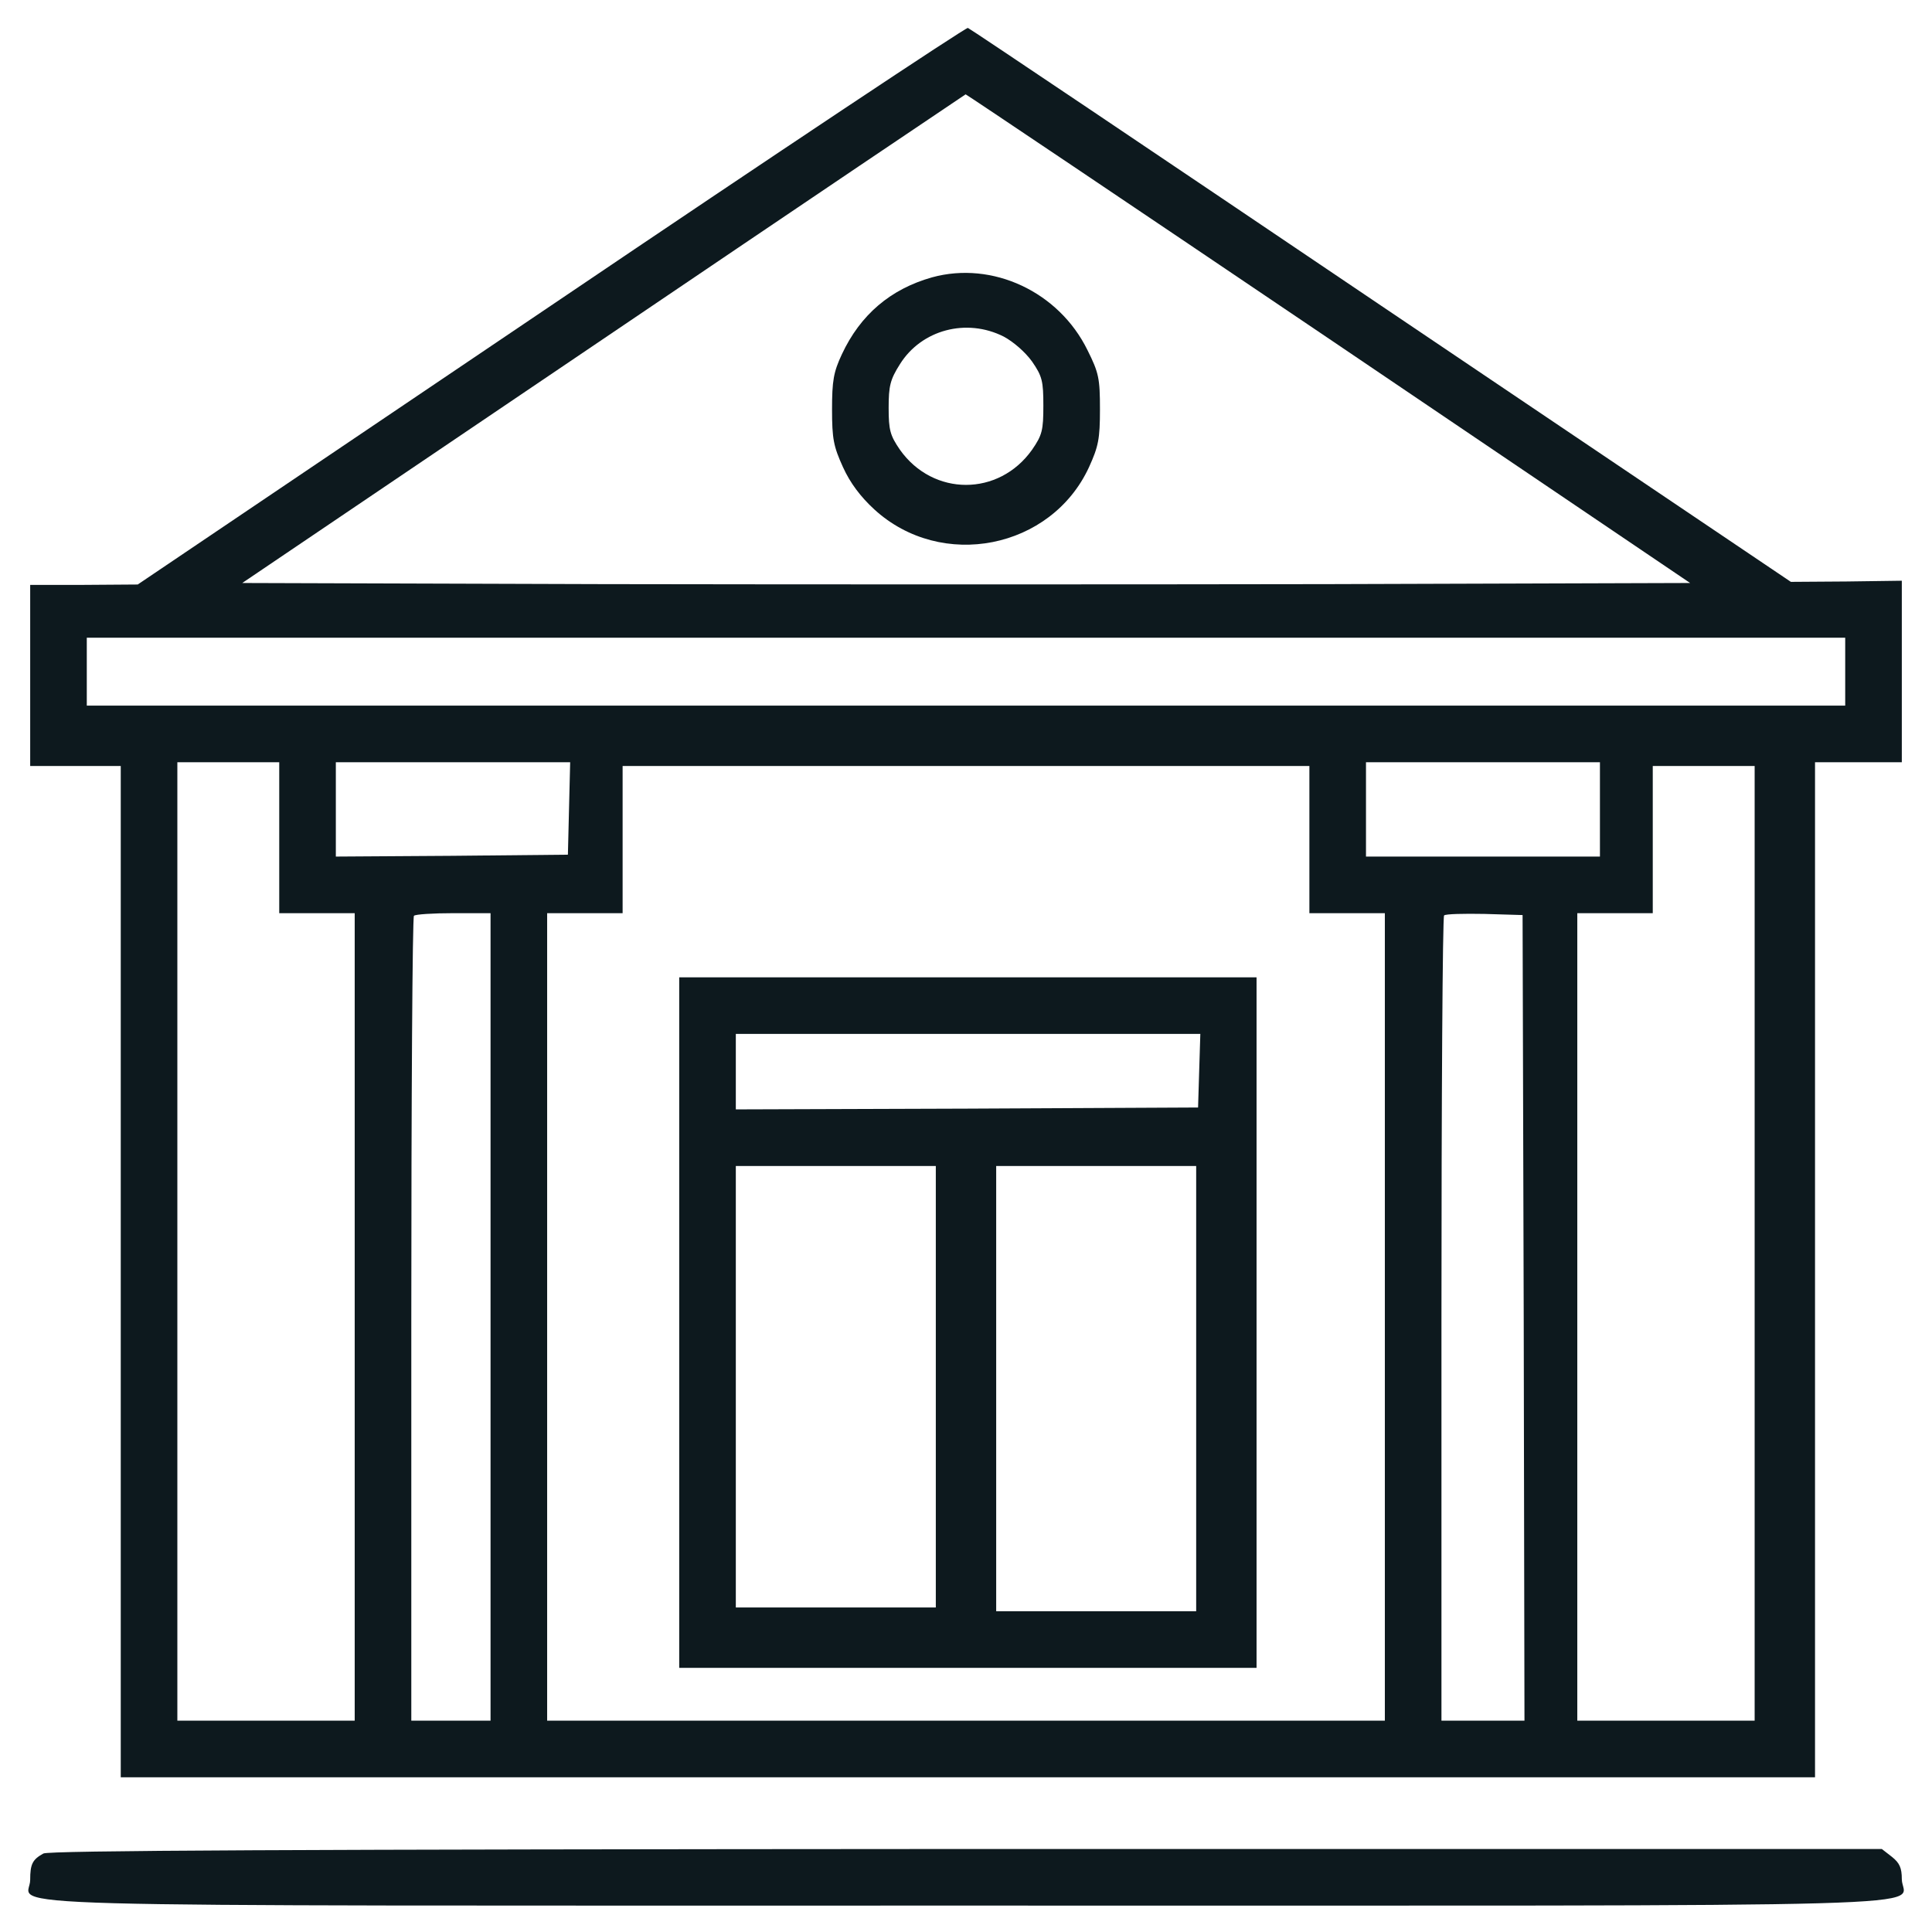
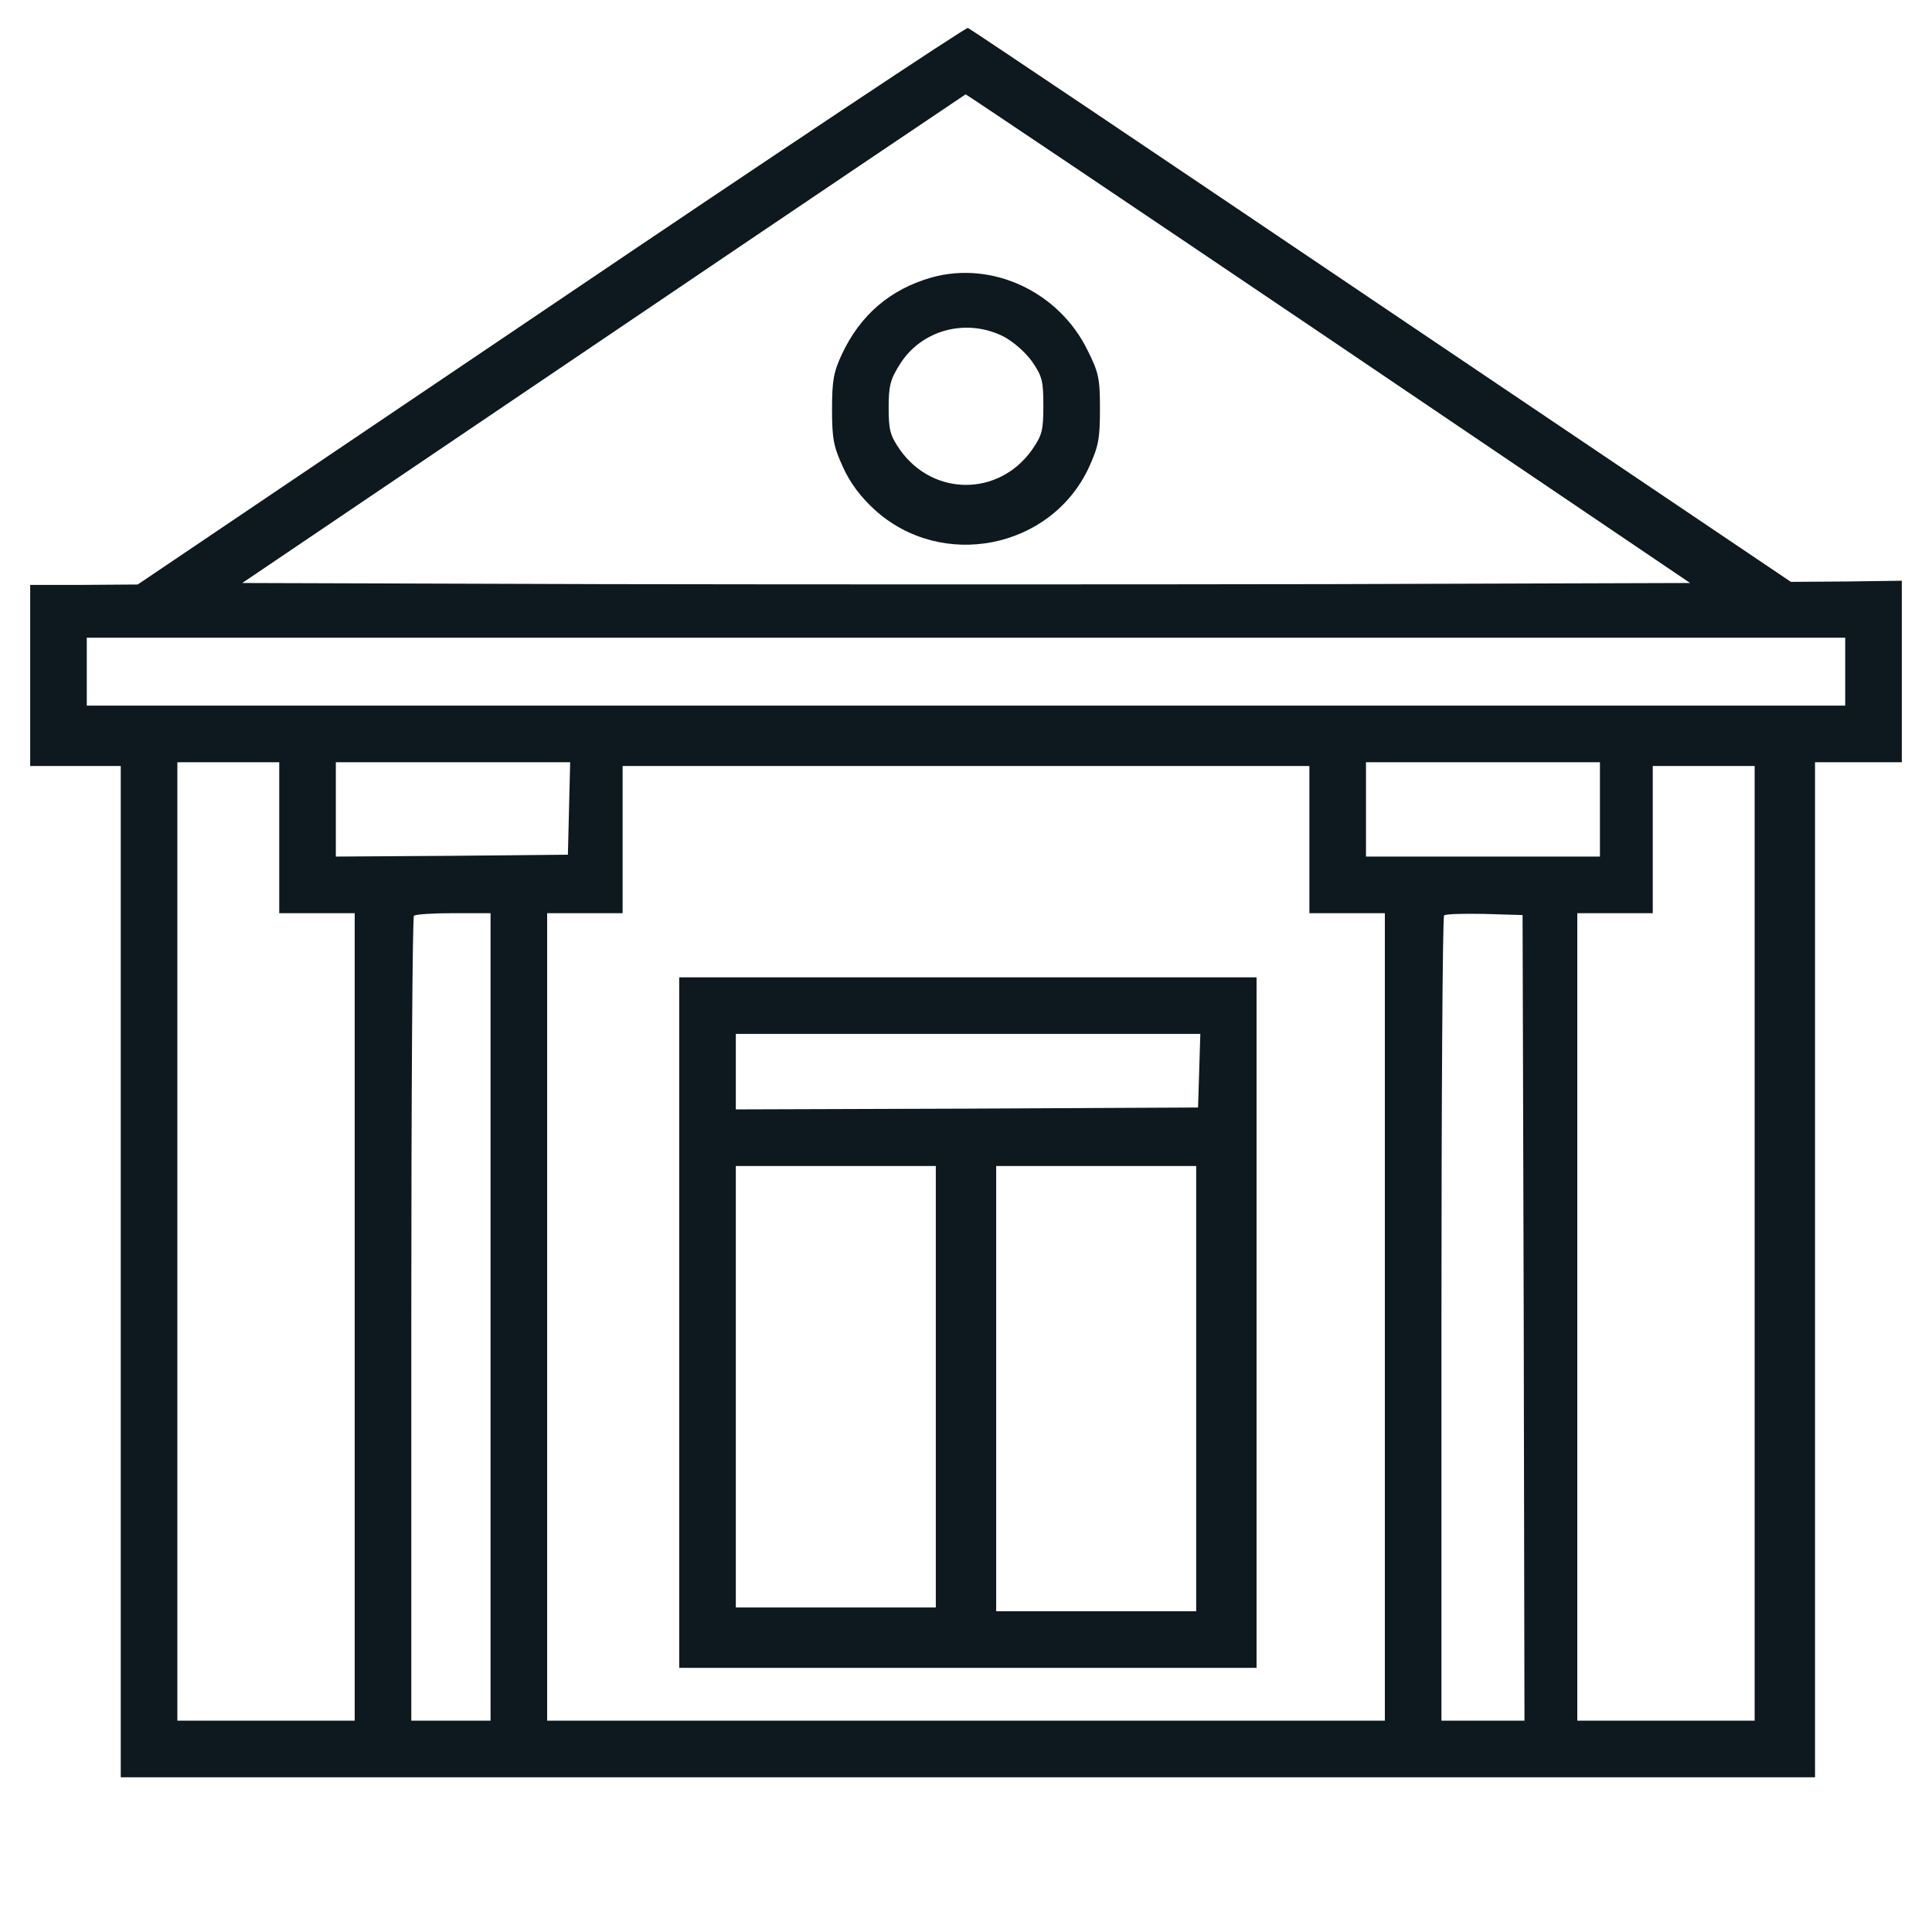
<svg xmlns="http://www.w3.org/2000/svg" version="1.1" id="Слой_1" x="0px" y="0px" viewBox="0 0 512 512" style="enable-background:new 0 0 512 512;" xml:space="preserve">
  <style type="text/css">
	.st0{fill:#0D191E;}
</style>
  <g transform="translate(0,512) scale(0.1,-0.1)">
-     <path class="st0" d="M1460,4310L365,3571l-142-1H80v-240v-240h120h120V1750V410h2245h2245v1345v1345h115h115v240v241l-147-2l-147-1   l-1086,732c-597,403-1089,734-1095,736C2560,5048,2062,4717,1460,4310z M3521,4223l958-648l-959-3c-528-1-1392-1-1919,0l-959,3   l957,647c526,356,958,647,960,648C2561,4870,2994,4579,3521,4223z M4890,3340v-90H2560H230v90v90h2330h2330V3340z M740,2900v-200   h100h100V1630V560H705H470v1270v1270h135h135V2900z M1508,2978l-3-123l-307-3l-308-2v125v125h310h311L1508,2978z M4240,2975v-125   h-310h-310v125v125h310h310V2975z M3470,2895v-195h100h100V1630V560H2560H1450v1070v1070h100h100v195v195h910h910V2895z M4650,1825   V560h-235h-235v1070v1070h100h100v195v195h135h135V1825z M1300,1630V560h-105h-105v1063c0,585,3,1067,7,1070c3,4,51,7,105,7h98   V1630z M4038,1628l2-1068h-110h-110v1063c0,585,3,1067,7,1071s52,5,107,4l101-3L4038,1628z" />
+     <path class="st0" d="M1460,4310L365,3571l-142-1H80v-240v-240h120h120V1750V410h2245h2245v1345v1345h115h115v240v241l-147-2l-147-1   l-1086,732c-597,403-1089,734-1095,736C2560,5048,2062,4717,1460,4310z M3521,4223l958-648l-959-3c-528-1-1392-1-1919,0l-959,3   l957,647c526,356,958,647,960,648C2561,4870,2994,4579,3521,4223z M4890,3340v-90H2560H230v90v90h2330h2330V3340z M740,2900v-200   h100h100V1630V560H705H470v1270v1270h135h135V2900z M1508,2978l-3-123l-307-3l-308-2v125v125h310h311L1508,2978z M4240,2975v-125   h-310h-310v125v125h310h310V2975z M3470,2895v-195h100h100V1630V560H2560H1450v1070v1070h100h100v195v195h910h910V2895M4650,1825   V560h-235h-235v1070v1070h100h100v195v195h135h135V1825z M1300,1630V560h-105h-105v1063c0,585,3,1067,7,1070c3,4,51,7,105,7h98   V1630z M4038,1628l2-1068h-110h-110v1063c0,585,3,1067,7,1071s52,5,107,4l101-3L4038,1628z" />
    <path class="st0" d="M2470,4385c-110-31-190-99-239-204c-22-47-26-70-26-146c0-78,4-98,29-153c19-42,47-79,83-112   c178-163,469-105,569,112c25,55,29,75,29,153c0,82-3,97-33,157C2806,4347,2630,4429,2470,4385z M2660,4228c26-14,57-41,75-66   c27-39,30-52,30-117s-3-78-30-117c-88-124-262-124-350,0c-26,38-30,52-30,111c0,58,4,75,30,116C2442,4246,2561,4278,2660,4228z" />
    <path class="st0" d="M1800,1615V700h765h765v915v915h-765h-765V1615z M3178,2283l-3-98l-612-3l-613-2v100v100h615h616L3178,2283z    M2480,1445V860h-265h-265v585v585h265h265V1445z M3170,1440V850h-265h-265v590v590h265h265V1440z" />
-     <path class="st0" d="M115,208c-29-16-35-28-35-70c0-74-232-68,2480-68c2718,0,2480-7,2480,70c0,30-6,43-26,59l-27,21H2561   C771,219,130,216,115,208z" />
  </g>
</svg>